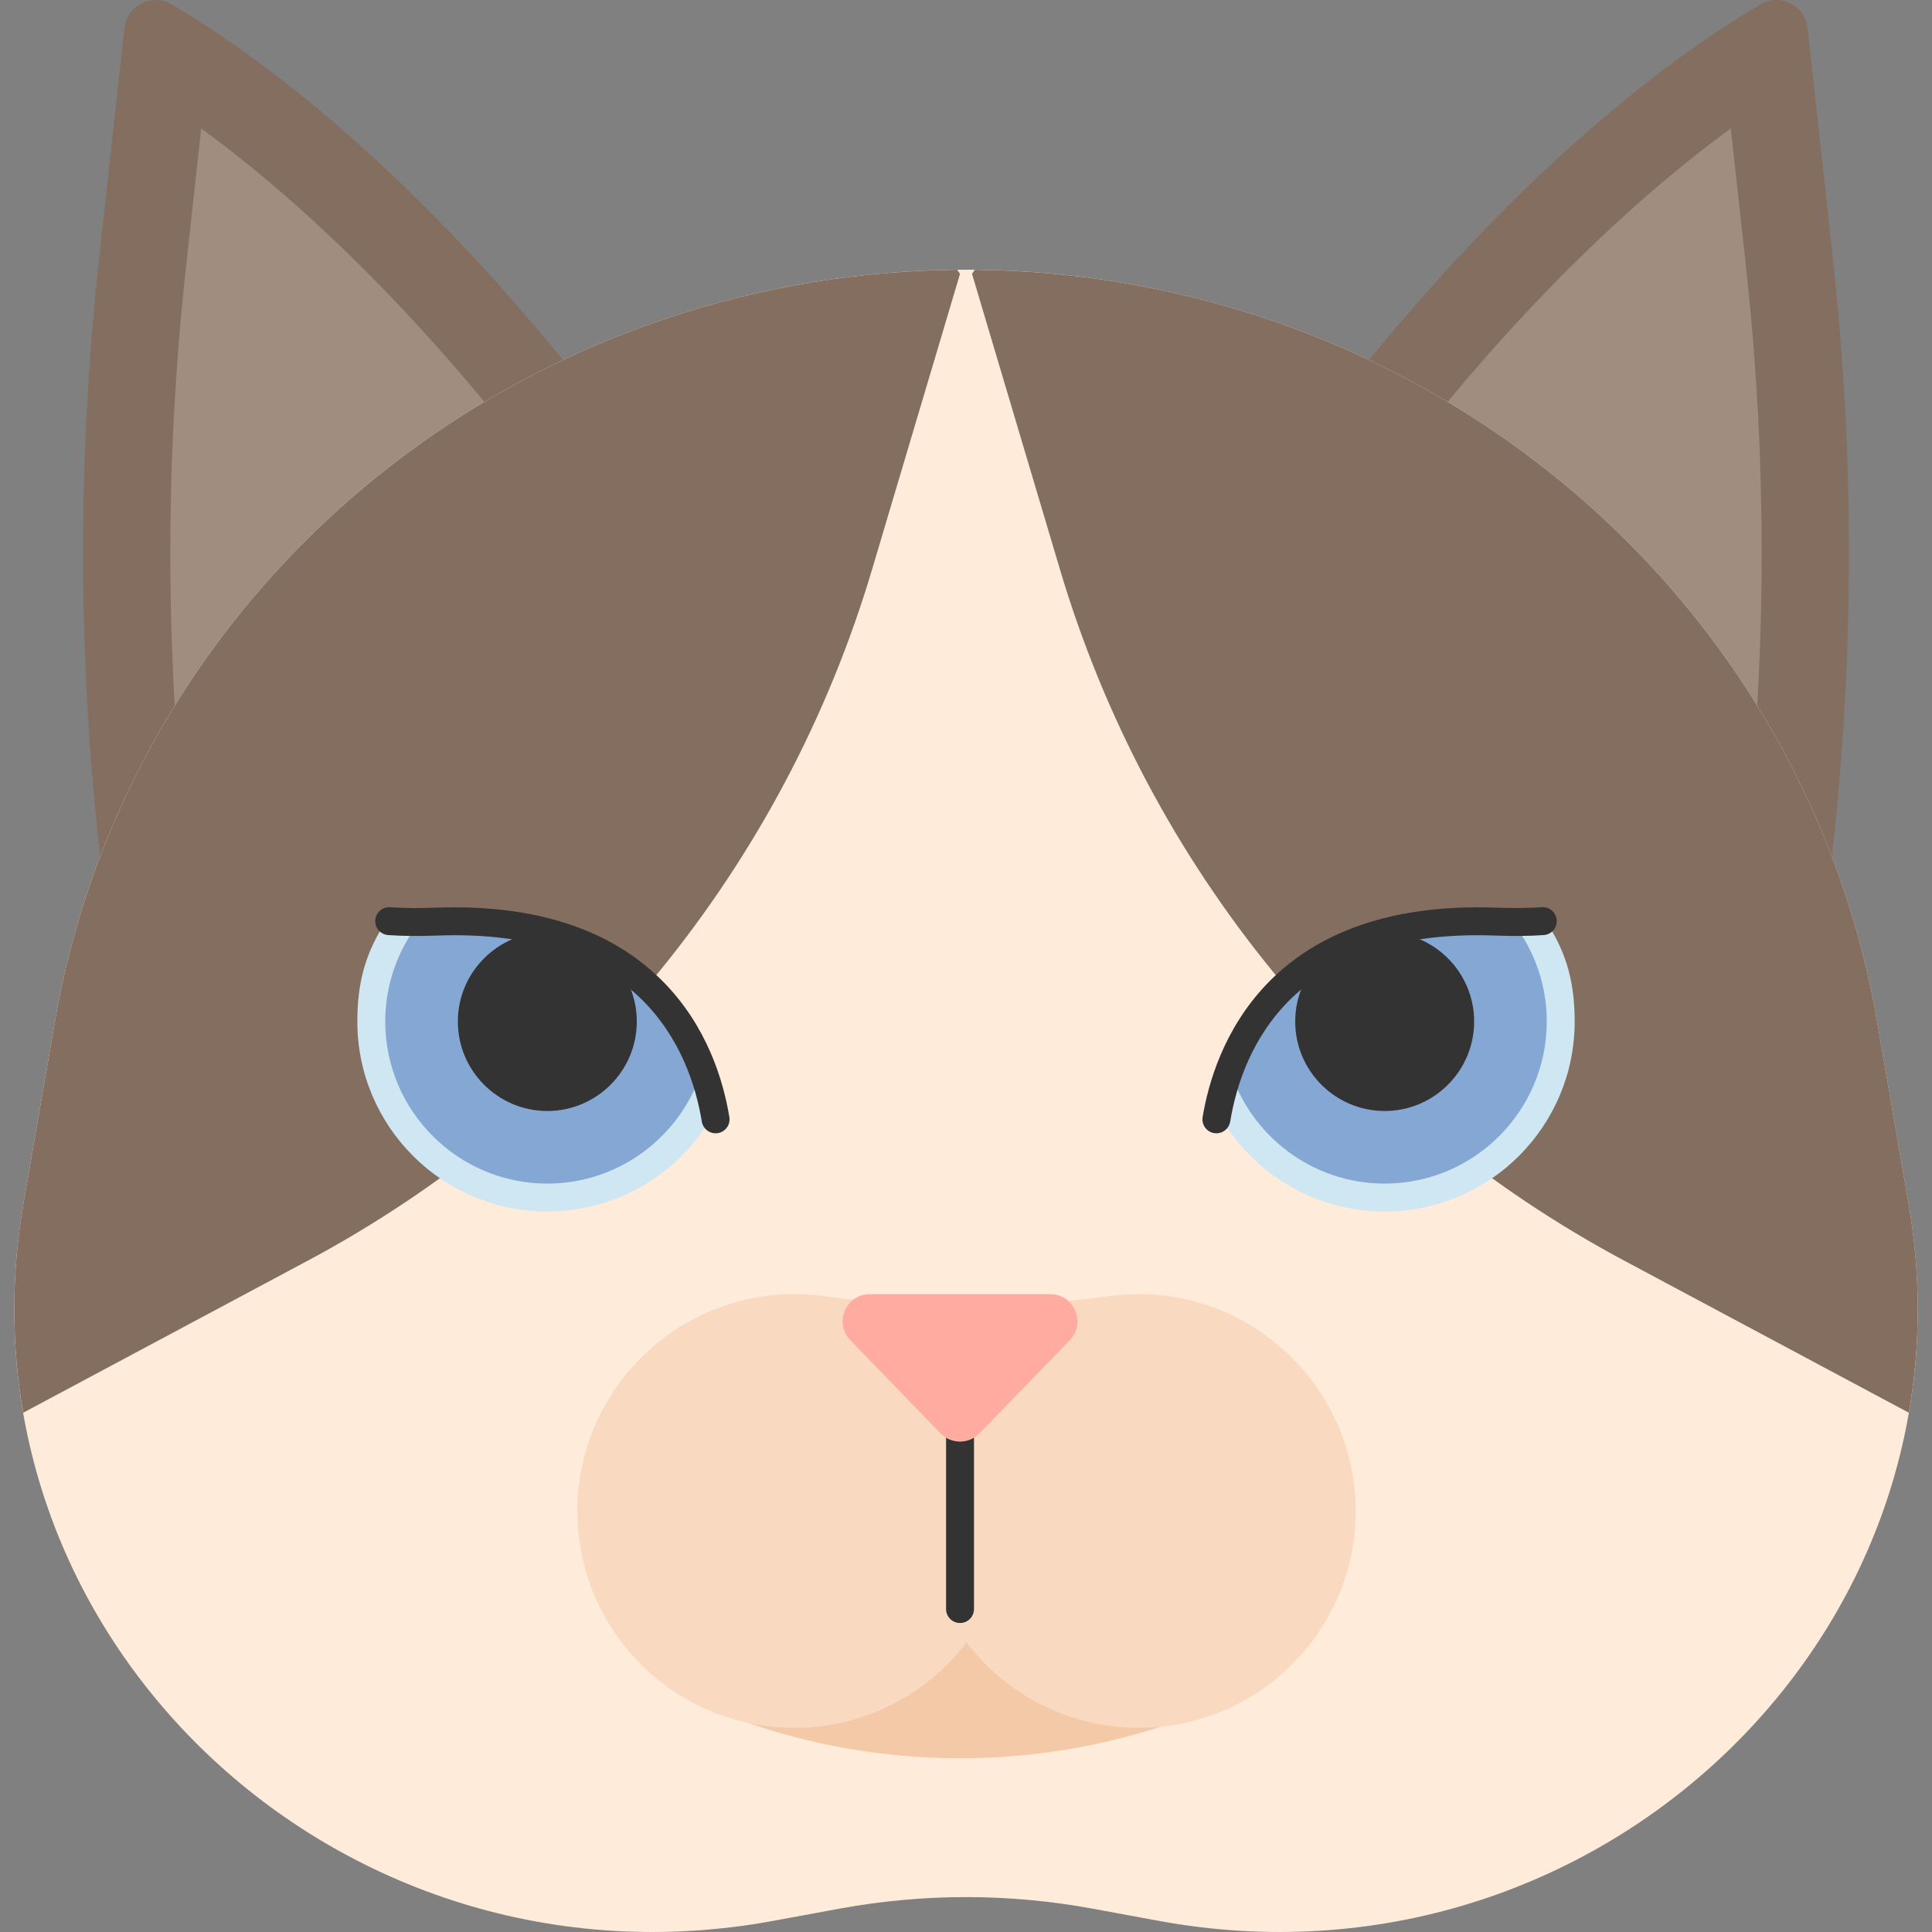
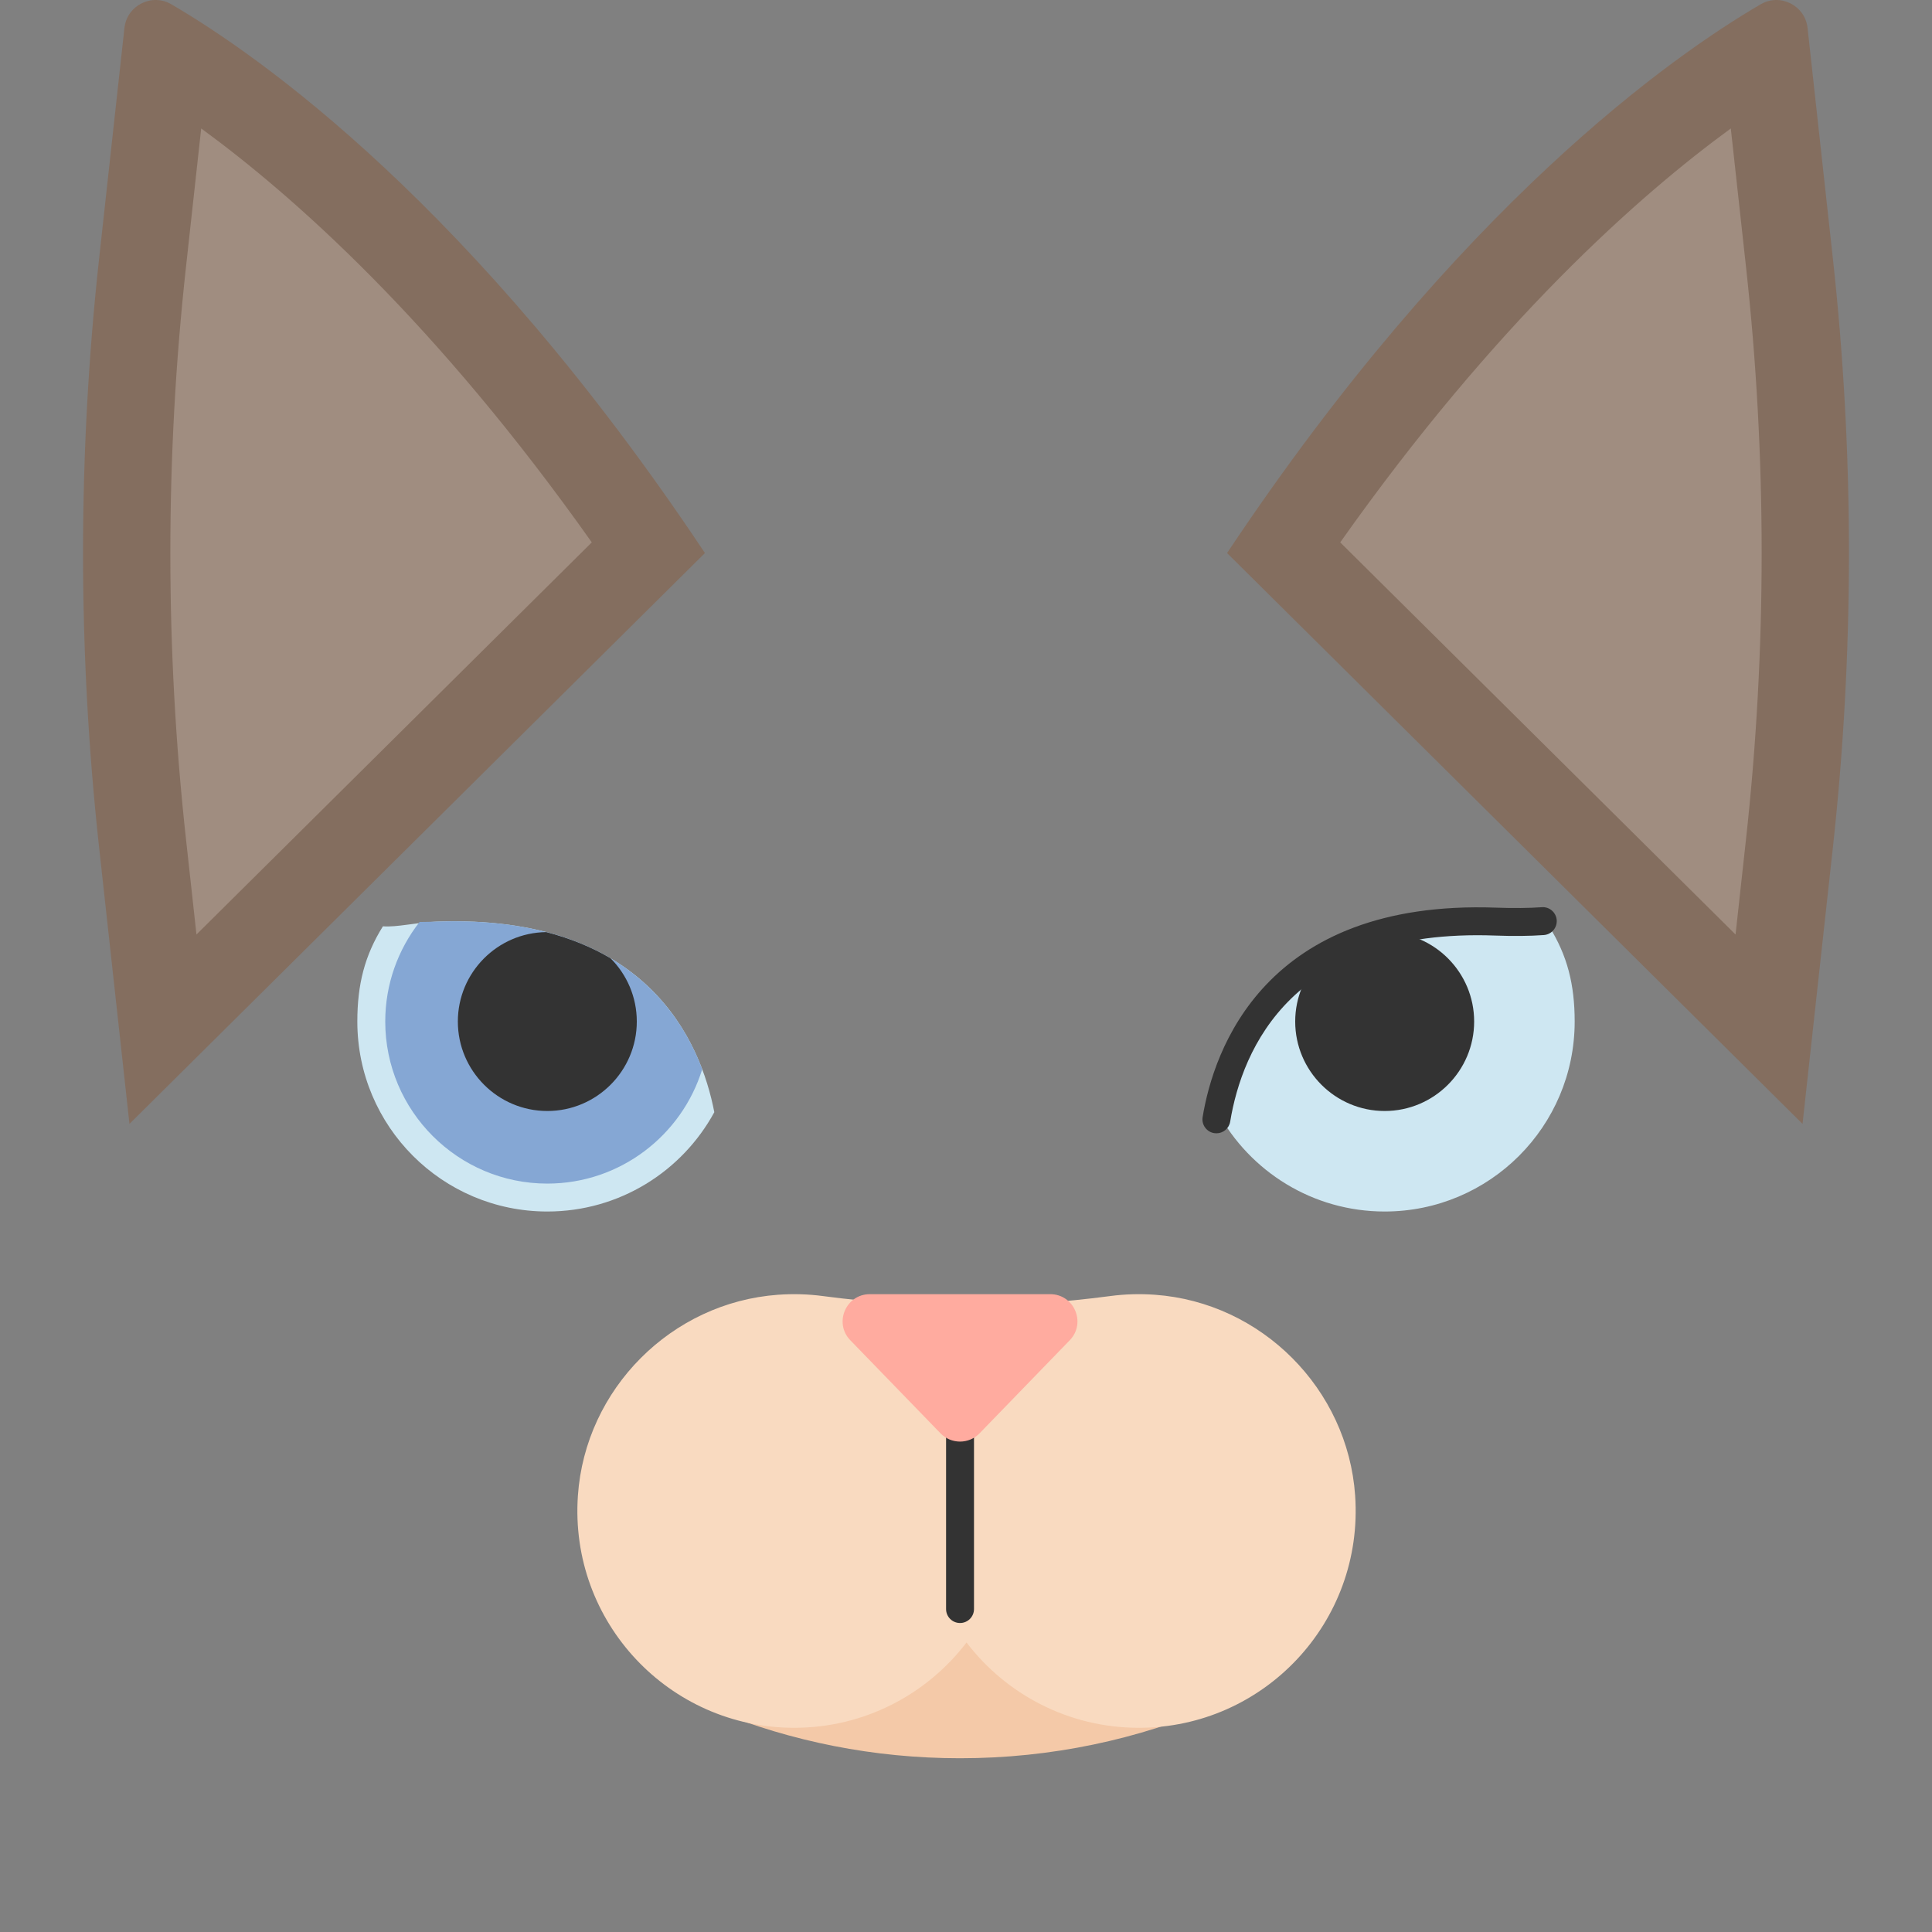
<svg xmlns="http://www.w3.org/2000/svg" id="Layer_1" enable-background="new 0 0 345.97 345.97" height="512" viewBox="0 0 345.97 345.97" width="512">
  <rect x="0" y="0" width="345.97" height="345.97" fill="#808080" stroke="none" />
  <path d="m23.183 201.26-5.415-49.314c-3.862-35.168-3.862-70.653 0-105.82l4.514-41.11c.443-4.032 4.89-6.295 8.394-4.251 15.707 9.161 54.077 36.003 95.559 98.271z" fill="#846e5f" />
  <path d="m33.303 150.241c-3.731-33.977-3.731-68.432 0-102.409l2.726-24.83c16.521 12.059 42.079 34.711 69.943 74.122l-70.791 70.222z" fill="#a08d80" />
  <path d="m322.787 201.26 5.415-49.314c3.862-35.168 3.862-70.653 0-105.82l-4.514-41.11c-.443-4.032-4.89-6.295-8.394-4.251-15.707 9.161-54.077 36.003-95.559 98.271z" fill="#846e5f" />
  <path d="m239.999 97.125c27.864-39.411 53.422-62.063 69.942-74.122l2.727 24.83c3.731 33.977 3.731 68.432 0 102.409l-1.878 17.106z" fill="#a08d80" />
-   <path d="m207.504 343.974-11.822-2.179c-15.008-2.766-30.386-2.766-45.394 0l-11.822 2.179c-78.367 14.444-147.517-51.672-134.272-128.382l5.648-32.711c10.128-58.667 52.532-107.139 110.337-126.128 34.325-11.276 71.288-11.276 105.612 0 57.806 18.989 100.209 67.461 110.338 126.129l5.648 32.711c13.244 76.709-55.906 142.825-134.273 128.381z" fill="#ffebd9" />
  <path d="m128.177 306.365c13.508 5.471 28.27 8.491 43.74 8.491 16.36 0 31.93-3.376 46.06-9.459v-30.99h-89.799v31.958z" fill="#f4c9a8" />
  <path d="m206.838 231.857c-2.751-.2-5.446-.113-8.059.235-17.037 2.264-34.364 2.265-51.401 0-2.614-.347-5.31-.435-8.061-.235-19.085 1.387-34.51 16.87-35.83 35.959-1.569 22.692 16.374 41.587 38.731 41.587 12.585 0 23.766-5.993 30.861-15.275 7.095 9.282 18.275 15.275 30.861 15.275 22.357 0 40.3-18.896 38.73-41.588-1.322-19.088-16.748-34.571-35.832-35.958z" fill="#f9dac0" />
  <path d="m171.917 290.638c-1.381 0-2.5-1.119-2.5-2.5v-34.541c0-1.381 1.119-2.5 2.5-2.5s2.5 1.119 2.5 2.5v34.541c0 1.381-1.119 2.5-2.5 2.5z" fill="#333" />
  <path d="m191.562 240.007-16.15 16.664c-1.913 1.973-5.078 1.973-6.991 0l-16.15-16.664c-2.993-3.088-.805-8.256 3.495-8.256h32.3c4.301.001 6.489 5.168 3.496 8.256z" fill="#ffab9f" />
-   <path d="m120.179 56.753c-57.805 18.989-100.209 67.461-110.338 126.129l-5.648 32.711c-2.223 12.873-2.115 25.445-.042 37.391l50.99-27.246c48.848-26.101 85.223-70.66 101.017-123.744l15.758-52.962-.51-.721c-17.294.162-34.571 2.97-51.227 8.442z" fill="#846e5f" />
-   <path d="m225.796 56.753c57.805 18.989 100.208 67.462 110.338 126.129l5.648 32.711c2.223 12.873 2.115 25.445.042 37.391l-50.99-27.246c-48.848-26.101-85.223-70.66-101.017-123.744l-15.758-52.962.51-.721c17.295.162 34.572 2.97 51.227 8.442z" fill="#846e5f" />
  <path d="m267.836 165.038c-37.744-1.385-47.348 21.508-49.779 34.128 5.765 10.594 16.995 17.784 29.904 17.784 18.79 0 34.022-15.232 34.022-34.022 0-6.621-1.312-11.825-4.584-17.052-2.513.205-6.061-.71-9.563-.838z" fill="#cee7f2" />
-   <path d="m267.836 165.038c-30.875-1.133-42.921 13.981-47.614 26.428 3.655 11.849 14.707 20.484 27.739 20.484 16.003 0 29.022-13.019 29.022-29.022 0-6.717-2.3-12.904-6.146-17.828-.96-.007-1.949-.024-3.001-.062z" fill="#85a7d4" />
  <path d="m248.152 166.915c-4.445 1.153-8.257 2.763-11.517 4.689-2.901 2.901-4.698 6.907-4.698 11.324 0 8.834 7.188 16.022 16.022 16.022s16.022-7.188 16.022-16.022c.001-8.77-7.083-15.909-15.829-16.013z" fill="#333" />
  <path d="m217.829 202.946c-.135 0-.272-.011-.41-.034-1.362-.225-2.284-1.511-2.06-2.874 1.944-11.784 10.95-39.005 52.568-37.5 3.073.113 5.824.085 8.168-.08 1.376-.109 2.573.939 2.671 2.317.097 1.377-.94 2.573-2.317 2.67-2.521.18-5.449.208-8.705.089-36.281-1.335-45.304 20.303-47.451 33.316-.202 1.227-1.262 2.096-2.464 2.096z" fill="#333" />
  <path d="m78.135 165.038c37.744-1.385 47.348 21.508 49.779 34.128-5.765 10.594-16.995 17.784-29.904 17.784-18.79 0-34.022-15.232-34.022-34.022 0-6.621 1.312-11.825 4.584-17.052 2.512.205 6.061-.71 9.563-.838z" fill="#cee7f2" />
  <path d="m78.135 165.038c30.875-1.133 42.921 13.981 47.614 26.428-3.655 11.849-14.707 20.484-27.739 20.484-16.003 0-29.022-13.019-29.022-29.022 0-6.717 2.3-12.904 6.146-17.828.96-.007 1.948-.024 3.001-.062z" fill="#85a7d4" />
  <g fill="#333">
    <path d="m97.818 166.915c4.445 1.153 8.257 2.763 11.517 4.689 2.901 2.901 4.698 6.907 4.698 11.324 0 8.834-7.188 16.022-16.022 16.022s-16.022-7.188-16.022-16.022c-.001-8.77 7.084-15.909 15.829-16.013z" />
-     <path d="m128.142 202.946c-1.202 0-2.262-.869-2.464-2.093-2.148-13.015-11.191-34.664-47.452-33.317-3.255.119-6.183.09-8.705-.089-1.377-.098-2.415-1.293-2.317-2.67s1.276-2.414 2.67-2.317c2.343.166 5.092.193 8.167.08 17.731-.645 31.448 3.828 40.766 13.31 7.758 7.894 10.7 17.512 11.803 24.19.225 1.362-.697 2.649-2.06 2.874-.136.021-.273.032-.408.032z" />
  </g>
</svg>